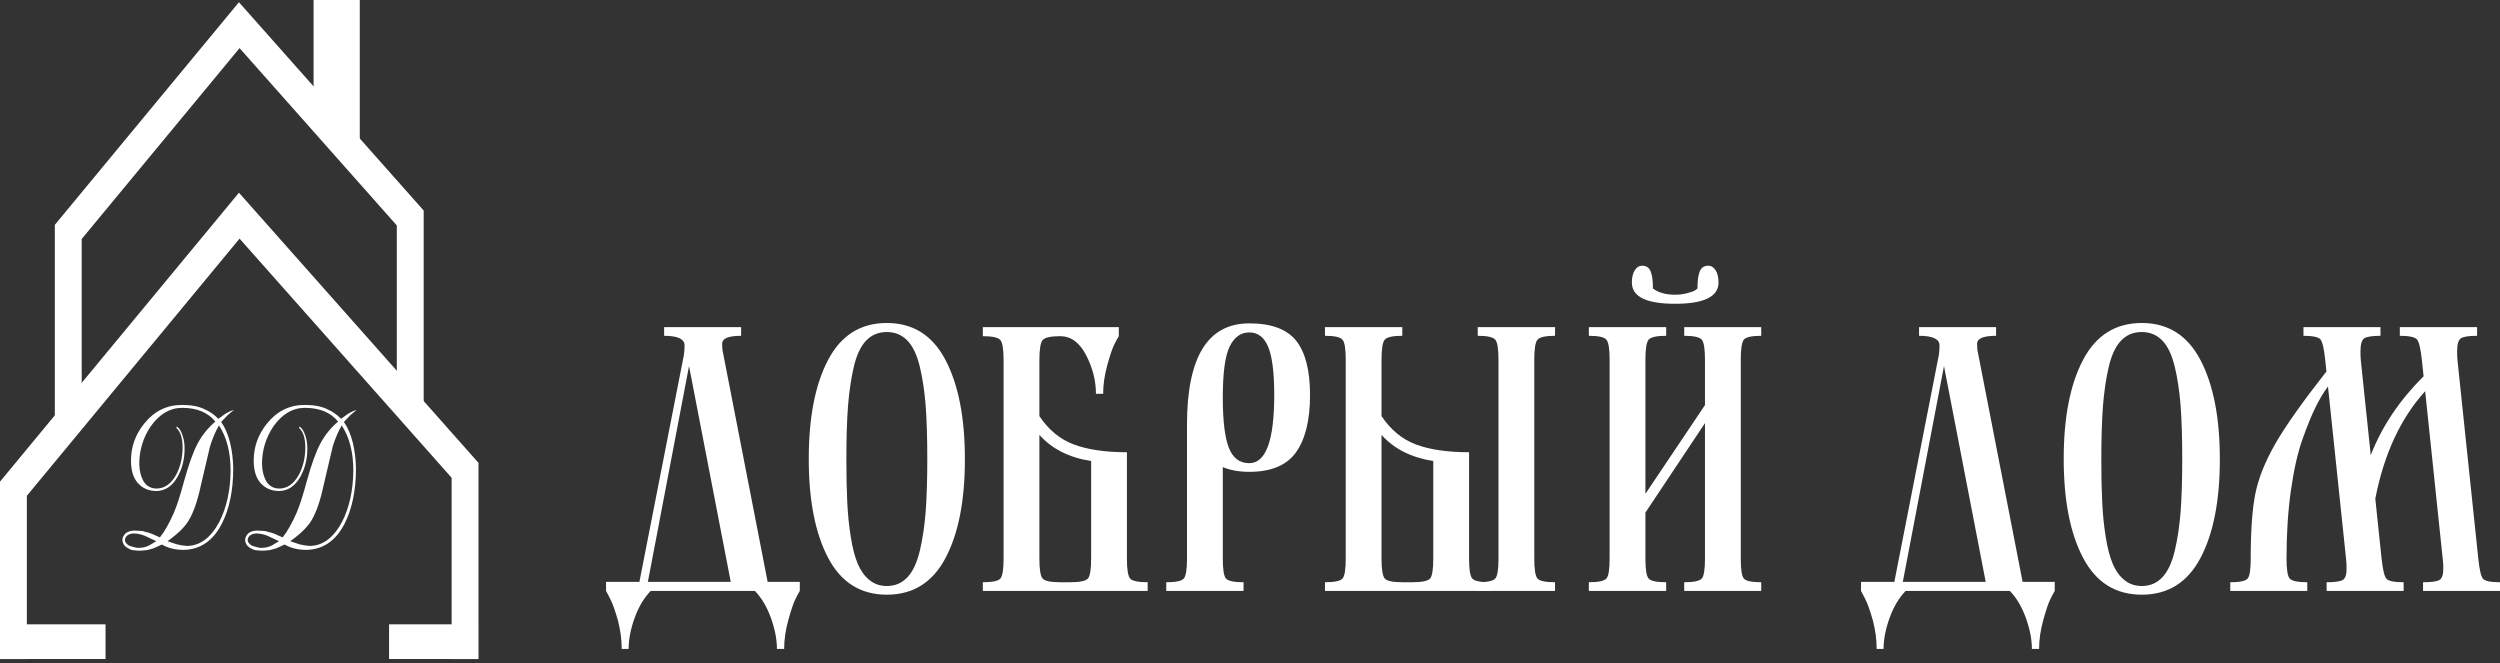
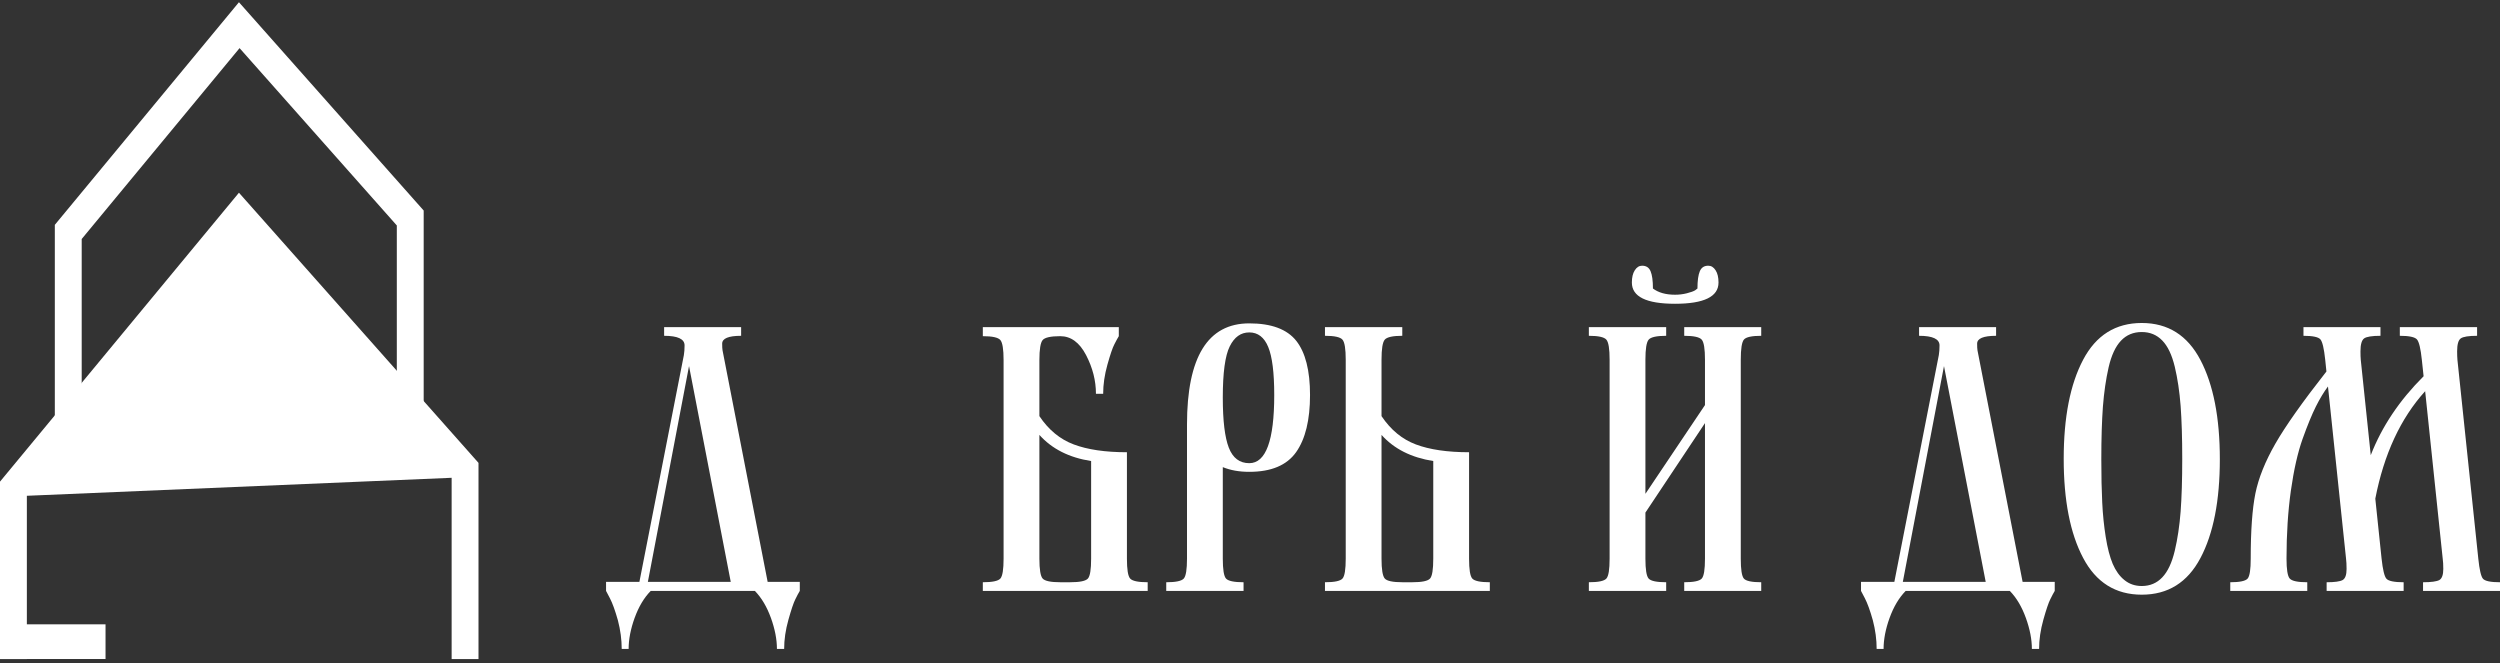
<svg xmlns="http://www.w3.org/2000/svg" width="230" height="61" viewBox="0 0 230 61" fill="none">
  <rect x="0" y="0" width="230" height="61" fill="#333333" stroke="none" />
  <path d="M61.099 30.894V30.096H68.184V30.894C67.022 30.894 66.44 31.136 66.44 31.616C66.44 31.887 66.45 32.095 66.473 32.228L70.624 53.532H73.581V54.364C73.47 54.543 73.336 54.797 73.175 55.126C73.009 55.45 72.797 56.08 72.534 57.016C72.271 57.952 72.142 58.847 72.142 59.703H71.478C71.478 58.824 71.293 57.871 70.924 56.848C70.55 55.82 70.061 54.993 69.448 54.364H59.867C59.249 54.993 58.76 55.82 58.386 56.848C58.018 57.871 57.833 58.824 57.833 59.703H57.197C57.197 58.847 57.081 57.969 56.846 57.068C56.592 56.166 56.348 55.49 56.112 55.04L55.757 54.364V53.532H58.825L62.916 32.667C62.958 32.413 62.981 32.119 62.981 31.778C62.981 31.188 62.354 30.894 61.099 30.894ZM59.604 53.532H67.229L63.391 33.679L59.604 53.532Z" fill="white" />
-   <path d="M81.588 30.547C80.813 30.547 80.177 30.813 79.674 31.345C79.171 31.876 78.793 32.691 78.539 33.789C78.29 34.881 78.115 36.089 78.013 37.4C77.916 38.712 77.866 40.324 77.866 42.248C77.866 43.785 77.893 45.108 77.949 46.217C78 47.321 78.11 48.384 78.272 49.401C78.433 50.418 78.65 51.244 78.917 51.88C79.189 52.509 79.545 53.012 79.997 53.37C80.444 53.734 80.975 53.913 81.588 53.913C82.345 53.913 82.972 53.648 83.475 53.116C83.982 52.585 84.36 51.77 84.623 50.672C84.882 49.58 85.062 48.372 85.163 47.061C85.26 45.749 85.311 44.137 85.311 42.213C85.311 40.289 85.26 38.671 85.163 37.348C85.062 36.025 84.882 34.823 84.623 33.737C84.36 32.651 83.982 31.848 83.475 31.328C82.972 30.808 82.345 30.547 81.588 30.547ZM76.191 33.101C77.381 30.842 79.18 29.715 81.588 29.715C83.996 29.715 85.795 30.848 86.985 33.119C88.175 35.384 88.77 38.429 88.77 42.248C88.77 46.067 88.175 49.1 86.985 51.342C85.795 53.59 83.996 54.711 81.588 54.711C79.18 54.711 77.381 53.584 76.191 51.325C75.001 49.072 74.406 46.032 74.406 42.213C74.406 38.394 75.001 35.355 76.191 33.101Z" fill="white" />
  <path d="M102.93 30.096V30.928C102.819 31.107 102.686 31.356 102.524 31.674C102.358 31.985 102.146 32.61 101.883 33.546C101.62 34.482 101.491 35.377 101.491 36.232H100.827C100.827 35.013 100.522 33.829 99.918 32.667C99.314 31.506 98.52 30.928 97.543 30.928C96.661 30.928 96.122 31.05 95.923 31.287C95.725 31.523 95.624 32.136 95.624 33.13V38.283C96.472 39.549 97.524 40.416 98.788 40.889C100.047 41.363 101.675 41.606 103.677 41.606V51.4C103.677 52.393 103.774 53 103.973 53.225C104.171 53.451 104.711 53.566 105.587 53.566V54.364H90.42V53.566C91.301 53.566 91.837 53.451 92.035 53.225C92.233 53 92.33 52.393 92.33 51.4V33.13C92.33 32.136 92.233 31.523 92.035 31.287C91.837 31.05 91.301 30.928 90.42 30.928V30.096H102.93ZM100.384 42.415C98.364 42.103 96.777 41.3 95.624 40.011V51.4C95.624 52.393 95.725 53 95.923 53.225C96.122 53.451 96.661 53.566 97.543 53.566H98.465C99.346 53.566 99.89 53.451 100.089 53.225C100.287 53 100.384 52.393 100.384 51.4V42.415Z" fill="white" />
  <path d="M112.497 42.976V51.394C112.497 52.388 112.594 53.001 112.792 53.226C112.991 53.451 113.53 53.567 114.407 53.567V54.364H107.294V53.567C108.175 53.567 108.71 53.451 108.908 53.226C109.107 53.001 109.204 52.388 109.204 51.394V39.052C109.204 32.853 111.113 29.75 114.933 29.75C116.967 29.75 118.406 30.287 119.255 31.356C120.099 32.425 120.523 34.089 120.523 36.343C120.523 38.642 120.094 40.393 119.241 41.601C118.383 42.808 116.948 43.409 114.933 43.409C114.01 43.409 113.198 43.265 112.497 42.976ZM112.497 36.579C112.497 38.706 112.682 40.237 113.051 41.19C113.42 42.138 114.047 42.612 114.933 42.612C116.464 42.612 117.23 40.52 117.23 36.343C117.23 34.286 117.045 32.812 116.676 31.922C116.307 31.027 115.726 30.582 114.933 30.582C114.158 30.582 113.558 31.01 113.134 31.87C112.709 32.726 112.497 34.297 112.497 36.579Z" fill="white" />
  <path d="M127.1 38.284C127.949 39.549 129.001 40.416 130.264 40.89C131.524 41.363 133.152 41.606 135.154 41.606V51.4C135.154 52.394 135.251 53 135.449 53.225C135.648 53.451 136.187 53.566 137.064 53.566V54.364H121.897V53.566C122.778 53.566 123.313 53.451 123.511 53.225C123.71 53 123.807 52.394 123.807 51.4V33.095C123.807 32.101 123.71 31.489 123.511 31.252C123.313 31.015 122.778 30.893 121.897 30.893V30.096H129.01V30.893C128.133 30.893 127.594 31.015 127.395 31.252C127.197 31.489 127.1 32.101 127.1 33.095V38.284ZM131.86 42.415C129.84 42.097 128.253 41.3 127.1 40.011V51.4C127.1 52.394 127.202 53 127.4 53.225C127.598 53.451 128.138 53.566 129.019 53.566H129.942C130.823 53.566 131.367 53.451 131.565 53.225C131.764 53 131.86 52.394 131.86 51.4V42.415Z" fill="white" />
  <path d="M154.104 27.947C151.456 27.947 150.132 27.294 150.132 25.994C150.132 25.52 150.22 25.145 150.4 24.867C150.58 24.584 150.806 24.445 151.074 24.445C151.452 24.445 151.71 24.613 151.853 24.954C151.996 25.289 152.07 25.821 152.07 26.543C152.577 26.924 153.255 27.115 154.104 27.115C154.482 27.115 154.847 27.069 155.188 26.982C155.553 26.89 155.806 26.797 155.949 26.71L156.166 26.543C156.166 25.821 156.24 25.289 156.383 24.954C156.526 24.613 156.784 24.445 157.162 24.445C157.43 24.445 157.656 24.584 157.836 24.867C158.016 25.145 158.103 25.52 158.103 25.994C158.103 27.294 156.77 27.947 154.104 27.947ZM160.151 51.4C160.151 52.393 160.244 53 160.433 53.225C160.622 53.451 161.157 53.566 162.033 53.566V54.364H154.948V53.566C155.829 53.566 156.364 53.451 156.563 53.225C156.761 53 156.858 52.393 156.858 51.4V38.925L151.378 47.158V51.4C151.378 52.393 151.475 53 151.673 53.225C151.872 53.451 152.411 53.566 153.288 53.566V54.364H146.175V53.566C147.056 53.566 147.591 53.451 147.789 53.225C147.988 53 148.084 52.393 148.084 51.4V33.095C148.084 32.101 147.988 31.489 147.789 31.252C147.591 31.015 147.056 30.894 146.175 30.894V30.096H153.288V30.894C152.411 30.894 151.872 31.015 151.673 31.252C151.475 31.489 151.378 32.101 151.378 33.095V45.431L156.858 37.267V33.095C156.858 32.101 156.761 31.489 156.563 31.252C156.364 31.015 155.829 30.894 154.948 30.894V30.096H162.033V30.894C161.175 30.894 160.645 31.009 160.447 31.235C160.248 31.46 160.151 32.078 160.151 33.095V51.4Z" fill="white" />
  <path d="M176.554 30.894V30.097H183.64V30.894C182.477 30.894 181.896 31.137 181.896 31.616C181.896 31.888 181.905 32.096 181.928 32.229L186.08 53.532H189.036V54.364C188.926 54.543 188.792 54.797 188.63 55.127C188.464 55.45 188.252 56.08 187.989 57.016C187.726 57.952 187.597 58.848 187.597 59.703H186.933C186.933 58.825 186.749 57.871 186.379 56.849C186.006 55.82 185.517 54.994 184.903 54.364H175.323C174.705 54.994 174.216 55.82 173.842 56.849C173.473 57.871 173.289 58.825 173.289 59.703H172.652C172.652 58.848 172.537 57.969 172.301 57.068C172.048 56.167 171.803 55.491 171.568 55.04L171.213 54.364V53.532H174.28L178.372 32.668C178.413 32.414 178.436 32.119 178.436 31.778C178.436 31.189 177.809 30.894 176.554 30.894ZM175.06 53.532H182.685L178.847 33.679L175.06 53.532ZM197.043 30.547C196.268 30.547 195.632 30.813 195.129 31.345C194.626 31.876 194.248 32.691 193.994 33.789C193.745 34.881 193.57 36.089 193.468 37.4C193.372 38.712 193.321 40.324 193.321 42.248C193.321 43.785 193.348 45.108 193.404 46.217C193.455 47.321 193.565 48.384 193.727 49.401C193.888 50.418 194.105 51.244 194.372 51.88C194.645 52.509 195 53.012 195.452 53.37C195.899 53.734 196.43 53.913 197.043 53.913C197.8 53.913 198.427 53.648 198.93 53.116C199.437 52.585 199.816 51.77 200.078 50.672C200.337 49.58 200.517 48.372 200.618 47.061C200.715 45.749 200.766 44.137 200.766 42.213C200.766 40.289 200.715 38.671 200.618 37.348C200.517 36.025 200.337 34.823 200.078 33.737C199.816 32.651 199.437 31.848 198.93 31.328C198.427 30.808 197.8 30.547 197.043 30.547ZM191.646 33.101C192.836 30.842 194.635 29.715 197.043 29.715C199.451 29.715 201.25 30.848 202.44 33.119C203.63 35.384 204.225 38.429 204.225 42.248C204.225 46.067 203.63 49.1 202.44 51.342C201.25 53.59 199.451 54.711 197.043 54.711C194.635 54.711 192.836 53.584 191.646 51.325C190.456 49.072 189.861 46.032 189.861 42.213C189.861 38.394 190.456 35.355 191.646 33.101ZM219.105 51.389C219.216 52.411 219.363 53.029 219.552 53.243C219.742 53.457 220.268 53.567 221.135 53.567V54.364H214.05V53.567C214.788 53.567 215.281 53.497 215.521 53.365C215.765 53.226 215.885 52.885 215.885 52.342C215.885 51.955 215.867 51.637 215.835 51.383L214.174 35.557C213.8 36.054 213.427 36.672 213.058 37.406C212.693 38.14 212.283 39.133 211.835 40.387C211.388 41.647 211.033 43.224 210.761 45.137C210.493 47.049 210.359 49.135 210.359 51.394C210.359 52.388 210.456 53.001 210.655 53.226C210.853 53.451 211.393 53.567 212.269 53.567V54.364H205.184V53.567C206.06 53.567 206.595 53.451 206.785 53.226C206.974 53.001 207.066 52.388 207.066 51.394C207.066 48.812 207.209 46.818 207.495 45.403C207.781 43.987 208.394 42.462 209.326 40.832C210.258 39.203 211.826 36.984 214.031 34.176L213.92 33.101C213.81 32.061 213.662 31.431 213.473 31.218C213.284 31.004 212.767 30.894 211.919 30.894V30.097H219.004V30.894C218.229 30.894 217.726 30.975 217.504 31.131C217.278 31.293 217.163 31.686 217.163 32.321C217.163 32.639 217.172 32.905 217.191 33.107L218.109 41.878C219.124 39.255 220.743 36.834 222.971 34.615L222.809 33.101C222.703 32.084 222.555 31.46 222.366 31.235C222.177 31.01 221.647 30.894 220.784 30.894V30.097H227.892V30.894C227.117 30.894 226.619 30.975 226.393 31.131C226.167 31.293 226.056 31.686 226.056 32.321C226.056 32.639 226.066 32.905 226.084 33.107L228.003 51.389C228.109 52.411 228.252 53.029 228.432 53.243C228.617 53.457 229.138 53.567 230 53.567V54.364H222.92V53.567C223.676 53.567 224.174 53.497 224.419 53.365C224.659 53.226 224.783 52.885 224.783 52.342C224.783 51.955 224.765 51.637 224.728 51.383L223.114 35.99C220.853 38.486 219.326 41.78 218.528 45.876L219.105 51.389Z" fill="white" />
-   <path d="M141.154 51.4C141.154 52.394 141.251 53 141.45 53.225C141.648 53.451 142.188 53.566 143.064 53.566V54.364H135.951V53.566C136.832 53.566 137.367 53.451 137.566 53.225C137.764 53 137.861 52.394 137.861 51.4V33.095C137.861 32.101 137.764 31.489 137.566 31.252C137.367 31.015 136.832 30.893 135.951 30.893V30.096H143.064V30.893C142.188 30.893 141.648 31.015 141.45 31.252C141.251 31.489 141.154 32.101 141.154 33.095V51.4Z" fill="white" />
-   <path d="M0 60.636V44.31L21.983 17.73L44.022 42.585V60.636H41.551V43.957L22.039 21.953L2.471 45.612V60.636H0Z" fill="white" />
+   <path d="M0 60.636V44.31L21.983 17.73L44.022 42.585V60.636H41.551V43.957L2.471 45.612V60.636H0Z" fill="white" />
  <path d="M5.044 38.863V20.685L21.983 0.204L38.979 19.37V37.583H36.507V20.743L22.04 4.427L7.516 21.988V38.863H5.044Z" fill="white" />
  <path fill-rule="evenodd" clip-rule="evenodd" d="M0.046 60.629H9.709V57.438H0.046V60.629Z" fill="white" />
-   <path fill-rule="evenodd" clip-rule="evenodd" d="M35.795 60.629H43.977V57.438H35.795V60.629Z" fill="white" />
-   <path fill-rule="evenodd" clip-rule="evenodd" d="M28.849 0H33.099V14.427L28.849 10.656V0Z" fill="white" />
-   <path d="M12.956 50.662C12.679 50.662 12.475 50.649 12.348 50.626C12.167 50.626 11.984 50.566 11.796 50.445C11.455 50.276 11.274 50.014 11.261 49.66C11.261 49.459 11.366 49.252 11.579 49.042C11.793 48.889 12.058 48.815 12.376 48.815L12.86 48.838C12.934 48.838 13 48.841 13.061 48.854C13.145 48.854 13.242 48.879 13.351 48.93C13.58 48.972 13.789 49.035 13.98 49.115L14.71 49.44C15.153 48.886 15.586 48.123 16.008 47.148C16.281 46.513 16.591 45.547 16.94 44.246C17.367 42.7 17.785 41.546 18.19 40.79C18.595 40.032 19.137 39.362 19.811 38.785C19.126 37.943 18.108 37.522 16.759 37.522C15.632 37.522 14.662 38.096 13.85 39.244C13.175 40.258 12.829 41.38 12.814 42.608C12.814 43.261 12.951 43.829 13.224 44.31C13.504 44.734 13.896 44.945 14.405 44.945C15.13 44.945 15.728 44.53 16.194 43.701C16.584 42.984 16.785 42.155 16.8 41.214C16.8 40.36 16.624 39.76 16.27 39.41L16.212 39.298L16.255 39.26L16.314 39.279C16.505 39.403 16.665 39.671 16.8 40.083C16.922 40.427 16.983 40.829 16.983 41.288C16.983 42.247 16.764 43.111 16.326 43.886C15.845 44.725 15.204 45.155 14.405 45.174C13.705 45.174 13.135 44.938 12.699 44.463C12.267 43.985 12.05 43.287 12.05 42.372C12.05 41.116 12.455 39.98 13.264 38.973C14.181 37.828 15.336 37.254 16.739 37.254C17.589 37.254 18.271 37.382 18.788 37.634C19.261 37.835 19.694 38.131 20.086 38.53L20.743 38.058C21.007 37.902 21.267 37.784 21.524 37.71L20.944 38.192L20.348 38.823C20.702 39.321 20.974 39.955 21.168 40.727C21.346 41.463 21.443 42.247 21.458 43.08C21.458 45.111 21.107 46.813 20.407 48.187C19.592 49.762 18.421 50.563 16.894 50.588C16.115 50.588 15.448 50.422 14.896 50.094L14.127 50.445L13.544 50.607L12.956 50.662ZM17.169 50.225C18.388 50.225 19.391 49.488 20.178 48.012C20.852 46.689 21.198 45.114 21.214 43.29C21.214 41.61 20.857 40.226 20.147 39.139C19.834 39.674 19.559 40.315 19.325 41.055L18.485 44.629C18.185 46.045 17.813 47.129 17.365 47.875C17.003 48.484 16.352 49.121 15.413 49.788L16.255 50.075C16.548 50.151 16.853 50.199 17.169 50.225ZM12.348 49.077C12.109 49.077 11.91 49.128 11.753 49.236C11.607 49.322 11.521 49.469 11.49 49.676C11.49 49.861 11.623 50.04 11.885 50.206C12.213 50.32 12.493 50.387 12.725 50.406C13.127 50.406 13.478 50.32 13.776 50.151L14.374 49.788C14.204 49.699 13.855 49.536 13.32 49.294C13.023 49.172 12.699 49.099 12.348 49.077ZM24.248 50.662C23.97 50.662 23.767 50.649 23.639 50.626C23.459 50.626 23.275 50.566 23.087 50.445C22.746 50.276 22.565 50.014 22.552 49.66C22.552 49.459 22.657 49.252 22.87 49.042C23.084 48.889 23.349 48.815 23.667 48.815L24.151 48.838C24.225 48.838 24.291 48.841 24.352 48.854C24.436 48.854 24.533 48.879 24.642 48.93C24.871 48.972 25.08 49.035 25.271 49.115L26.001 49.44C26.444 48.886 26.877 48.123 27.299 47.148C27.572 46.513 27.882 45.547 28.231 44.246C28.659 42.7 29.076 41.546 29.481 40.79C29.886 40.032 30.428 39.362 31.102 38.785C30.418 37.943 29.399 37.522 28.05 37.522C26.923 37.522 25.953 38.096 25.141 39.244C24.466 40.258 24.12 41.38 24.105 42.608C24.105 43.261 24.242 43.829 24.515 44.31C24.795 44.734 25.187 44.945 25.696 44.945C26.421 44.945 27.019 44.53 27.485 43.701C27.875 42.984 28.076 42.155 28.091 41.214C28.091 40.36 27.915 39.76 27.562 39.41L27.503 39.298L27.546 39.26L27.605 39.279C27.796 39.403 27.956 39.671 28.091 40.083C28.213 40.427 28.274 40.829 28.274 41.288C28.274 42.247 28.055 43.111 27.618 43.886C27.137 44.725 26.495 45.155 25.696 45.174C24.996 45.174 24.426 44.938 23.991 44.463C23.558 43.985 23.341 43.287 23.341 42.372C23.341 41.116 23.746 39.98 24.556 38.973C25.472 37.828 26.628 37.254 28.03 37.254C28.88 37.254 29.562 37.382 30.079 37.634C30.552 37.835 30.985 38.131 31.377 38.53L32.034 38.058C32.298 37.902 32.558 37.784 32.815 37.71L32.235 38.192L31.639 38.823C31.993 39.321 32.265 39.955 32.459 40.727C32.637 41.463 32.734 42.247 32.749 43.08C32.749 45.111 32.398 46.813 31.698 48.187C30.883 49.762 29.712 50.563 28.185 50.588C27.406 50.588 26.739 50.422 26.187 50.094L25.418 50.445L24.836 50.607L24.248 50.662ZM28.46 50.225C29.679 50.225 30.682 49.488 31.469 48.012C32.143 46.689 32.489 45.114 32.505 43.29C32.505 41.61 32.148 40.226 31.438 39.139C31.125 39.674 30.85 40.315 30.616 41.055L29.776 44.629C29.476 46.045 29.104 47.129 28.656 47.875C28.295 48.484 27.643 49.121 26.704 49.788L27.546 50.075C27.839 50.151 28.145 50.199 28.46 50.225ZM23.639 49.077C23.4 49.077 23.201 49.128 23.044 49.236C22.898 49.322 22.812 49.469 22.782 49.676C22.782 49.861 22.914 50.04 23.176 50.206C23.504 50.32 23.784 50.387 24.016 50.406C24.418 50.406 24.769 50.32 25.067 50.151L25.665 49.788C25.495 49.699 25.146 49.536 24.612 49.294C24.314 49.172 23.991 49.099 23.639 49.077Z" fill="white" />
</svg>